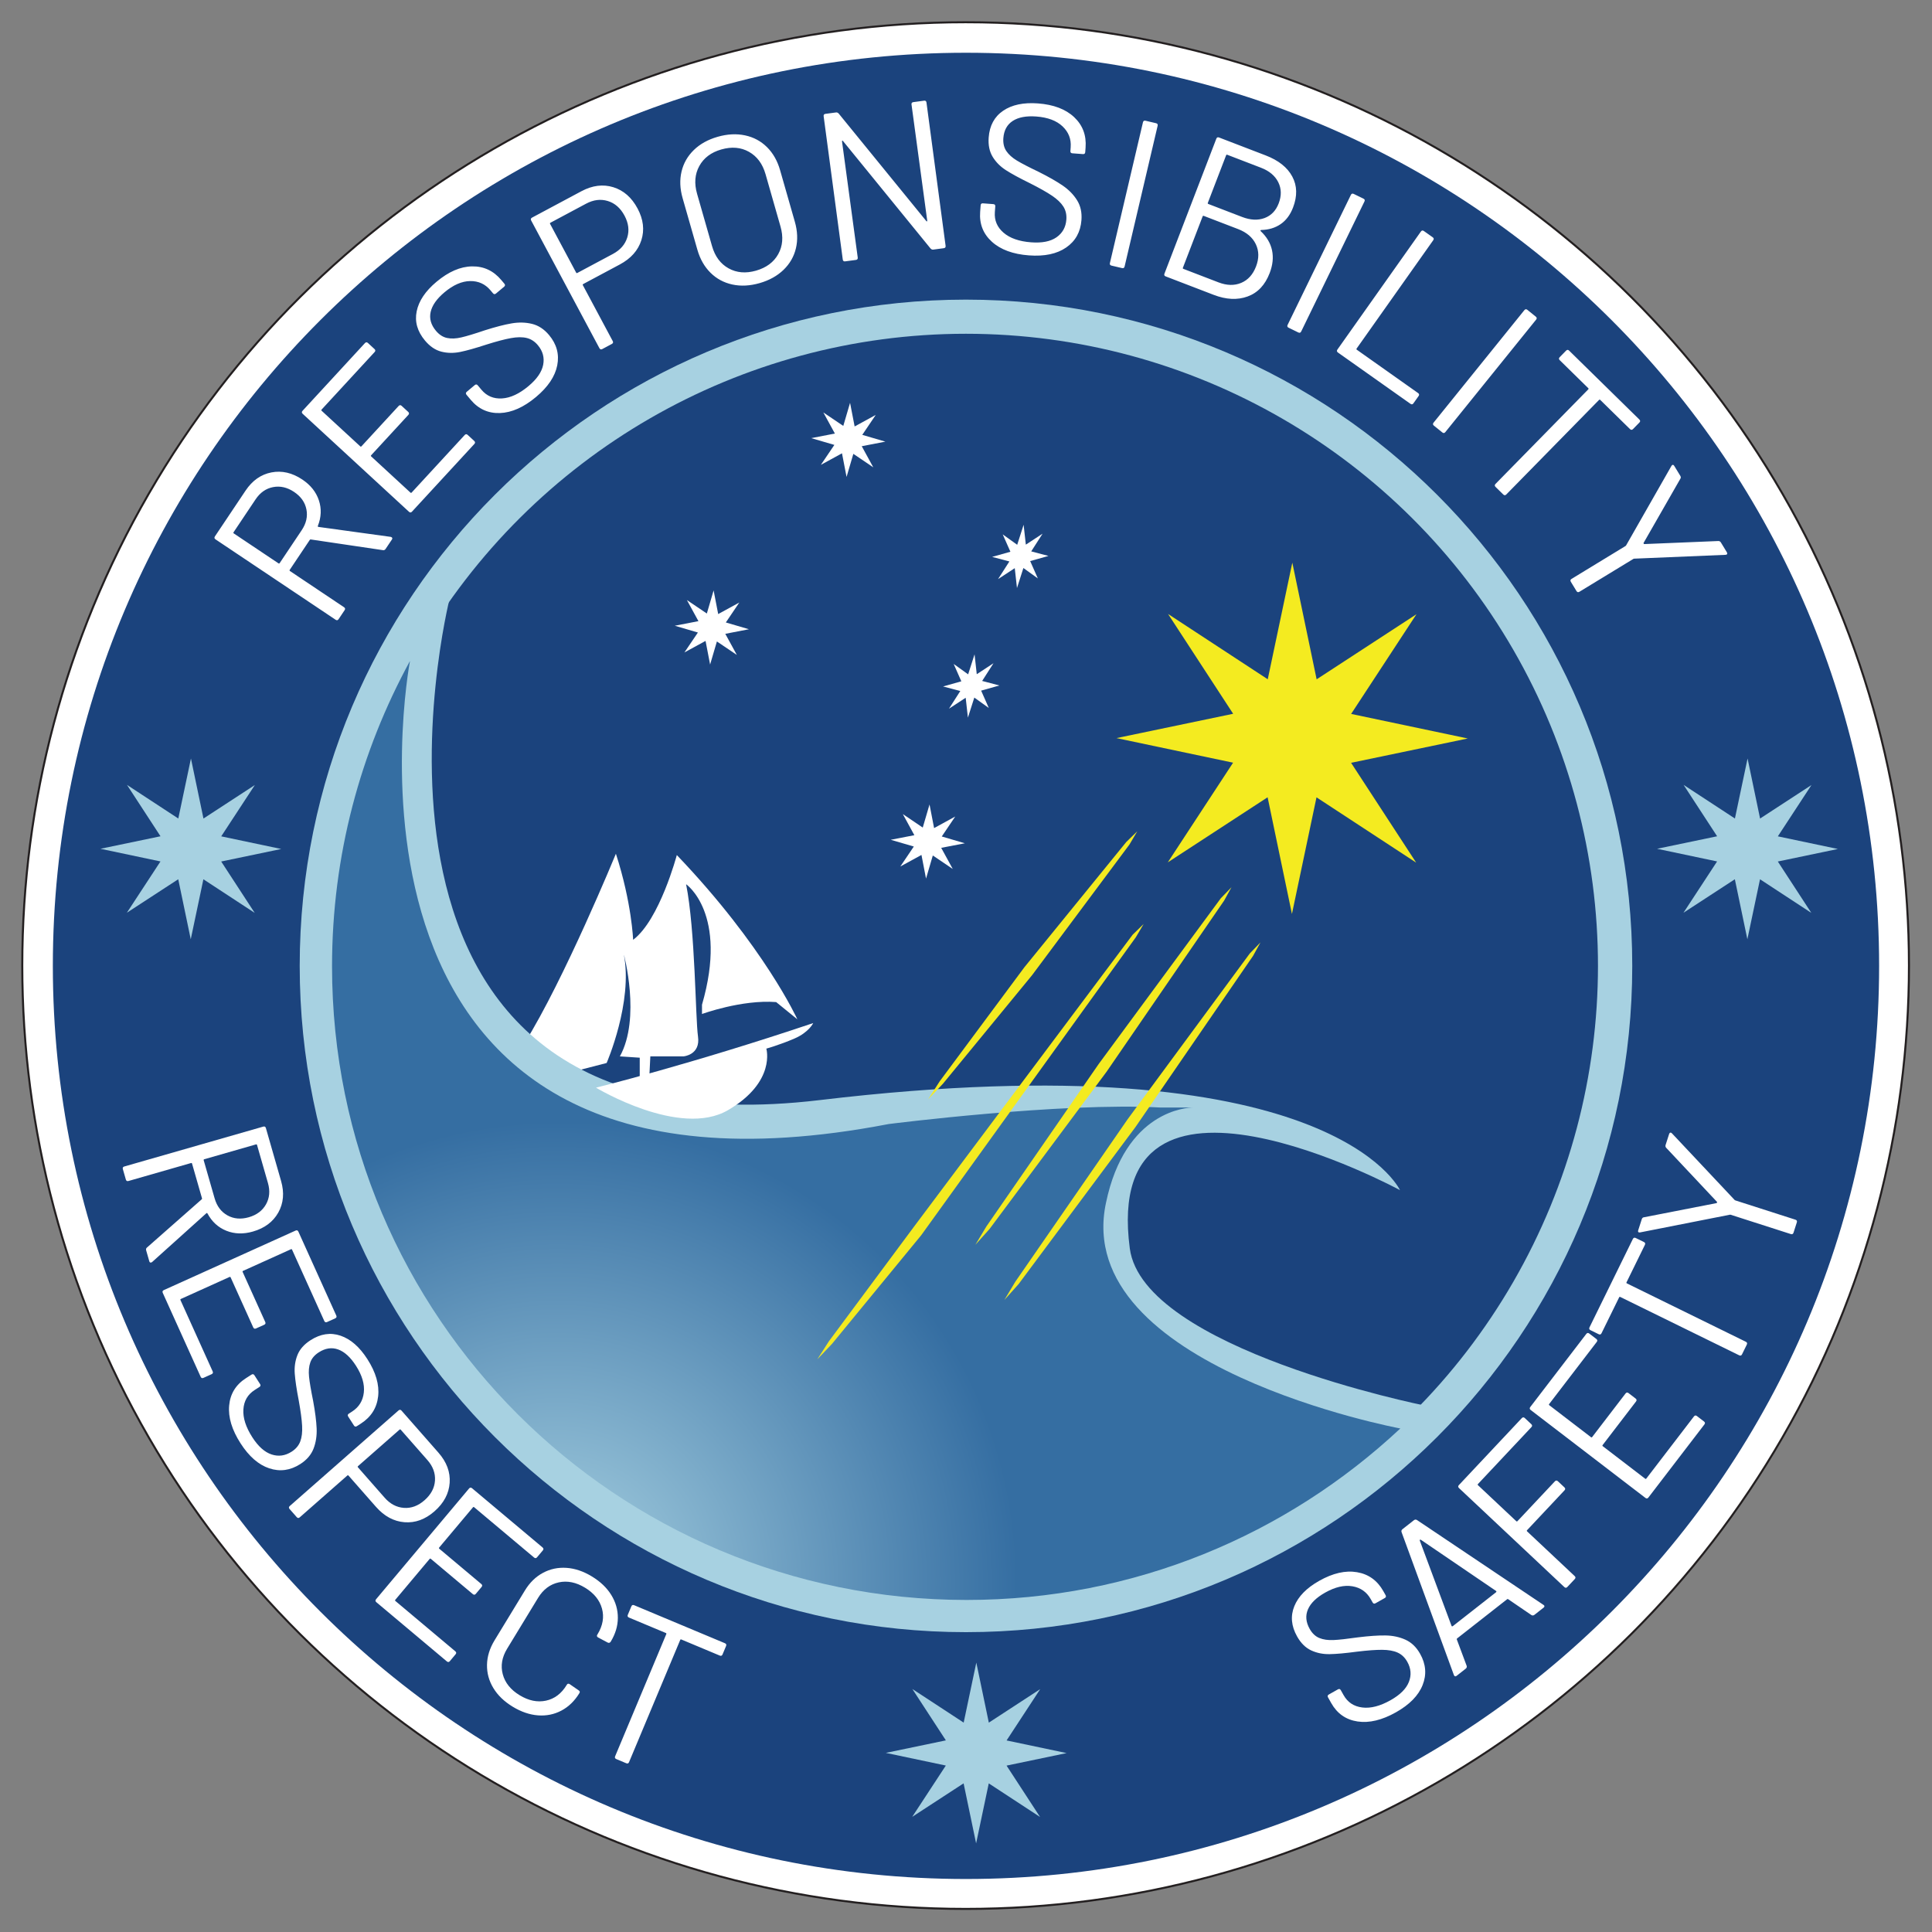
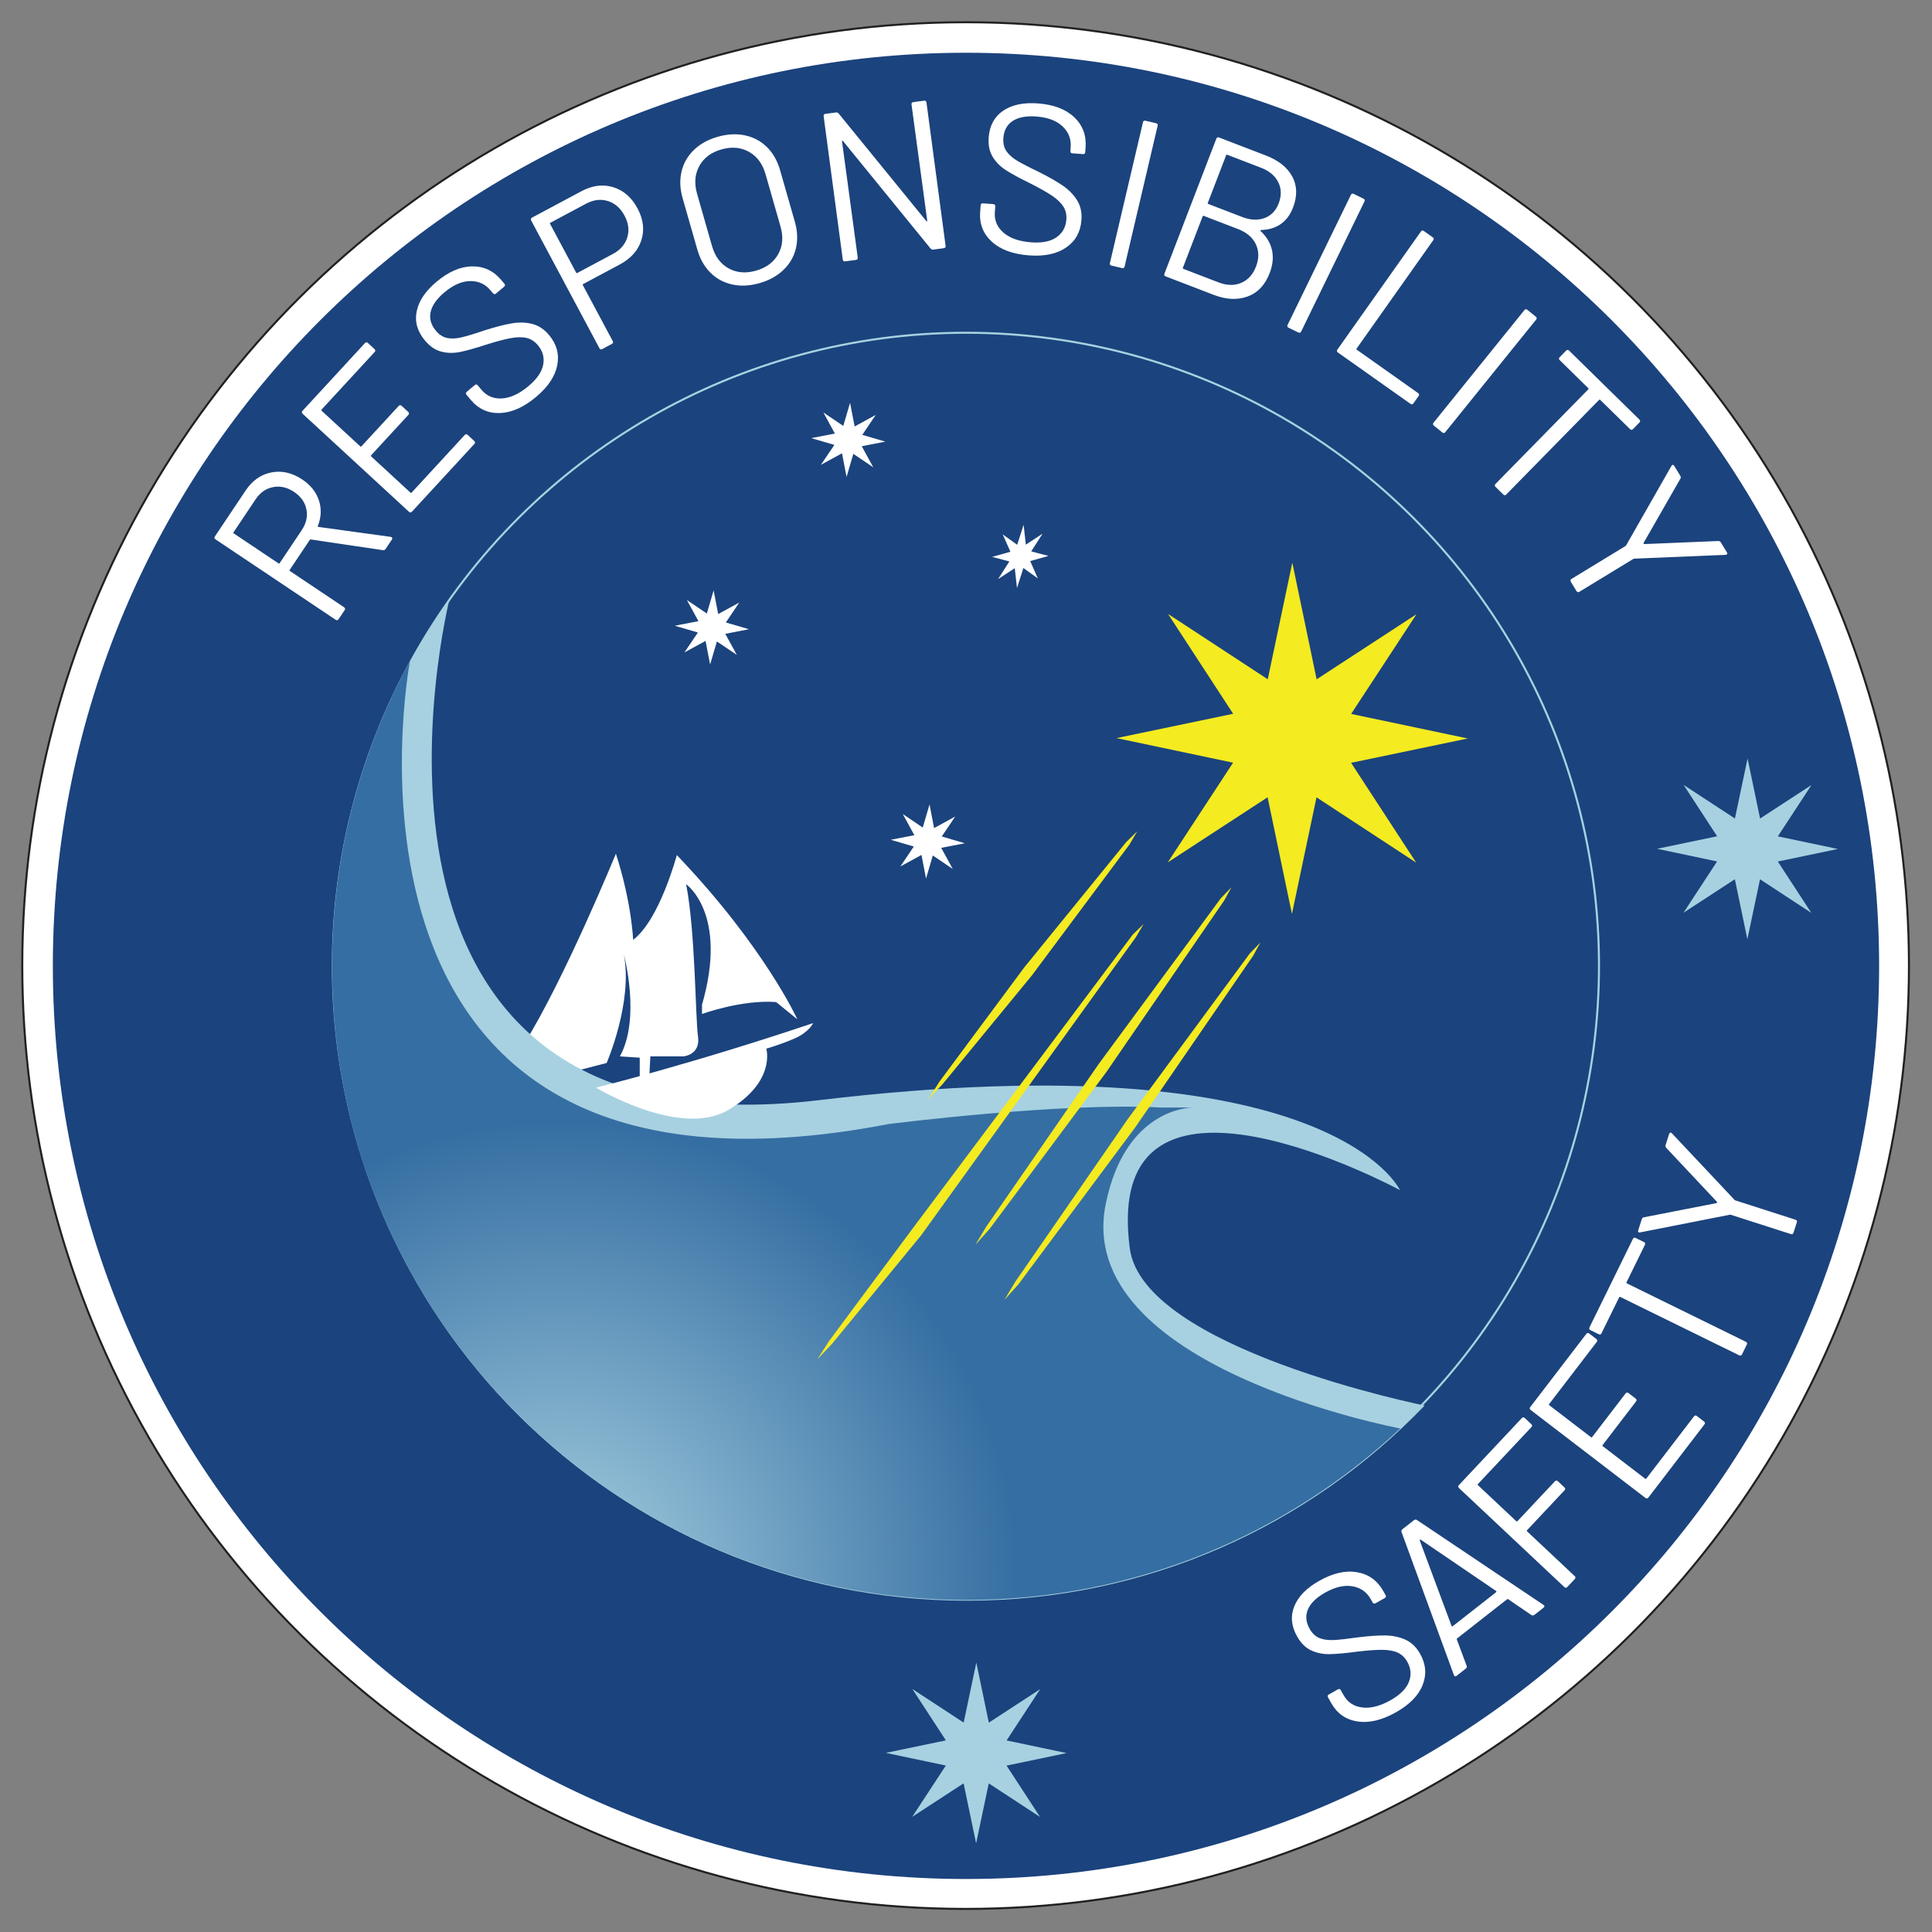
<svg xmlns="http://www.w3.org/2000/svg" width="100%" height="100%" viewBox="0 0 851 851" version="1.1" xml:space="preserve" style="fill-rule:evenodd;clip-rule:evenodd;stroke-miterlimit:22.926;">
  <rect x="0" y="0" width="851" height="851" fill="#808080" stroke="none" />
  <g transform="matrix(0.938,0,0,0.938,0,0)">
    <g transform="matrix(0,-1.664,-1.664,0,2092.5,2207.58)">
      <ellipse cx="1054.18" cy="985.009" rx="266.215" ry="266.217" style="fill:white;stroke:rgb(35,31,32);stroke-width:0.57px;" />
    </g>
    <g transform="matrix(0,-4.167,-4.167,0,2092.53,2207.58)">
      <path d="M420.93,290.404C364.098,290.404 318.027,336.473 318.027,393.309C318.027,450.14 364.098,496.212 420.93,496.212C477.761,496.212 523.832,450.14 523.832,393.309C523.832,336.473 477.761,290.404 420.93,290.404" style="fill:rgb(27,67,125);fill-rule:nonzero;" />
    </g>
    <g transform="matrix(0,-4.167,-4.167,0,2092.53,2207.59)">
-       <path d="M420.93,318.224C379.462,318.224 345.847,351.838 345.847,393.309C345.847,434.775 379.462,468.392 420.93,468.392C462.397,468.392 496.013,434.775 496.013,393.309C496.013,351.838 462.397,318.224 420.93,318.224" style="fill:rgb(167,209,225);fill-rule:nonzero;" />
-     </g>
+       </g>
    <g transform="matrix(0,-5.035,-5.035,0,2092.53,2207.58)">
      <ellipse cx="348.37" cy="325.51" rx="59.043" ry="59.044" style="fill:rgb(27,67,125);stroke:rgb(167,209,225);stroke-width:0.19px;" />
    </g>
    <g transform="matrix(4.167,0,0,4.167,-1300.12,-1182.72)">
      <path d="M401.859,398.698C401.859,398.698 398.128,390.488 388.276,380.189C388.276,380.189 386.337,387.504 383.352,389.741C383.352,389.741 383.202,385.563 381.411,380.041C381.411,380.041 375.59,394.22 371.114,401.385L375.739,404.816L380.367,403.622C380.367,403.622 383.352,396.757 382.306,391.386C382.306,391.386 384.248,398.549 381.859,402.877L384.098,403.025L384.098,406.01L385.143,405.863L385.292,402.877L389.022,402.877C389.022,402.877 390.963,402.728 390.664,400.638C390.366,398.549 390.366,388.698 389.322,383.474C389.322,383.474 394.098,386.757 391.114,397.055L391.114,398.101C391.114,398.101 395.589,396.459 399.471,396.757L401.859,398.698Z" style="fill:white;fill-rule:nonzero;" />
    </g>
    <g transform="matrix(4.167,0,0,4.167,-1300.12,-1059.77)">
      <path d="M472.55,412.717C459.539,426.274 441.237,434.712 420.965,434.712C381.477,434.712 349.471,402.705 349.471,363.218C349.471,347.796 354.354,333.512 362.663,321.831C362.663,321.831 346.783,385.161 404.396,378.295C462.01,371.43 469.771,388.443 469.771,388.443C469.771,388.443 436.056,370.191 439.323,395.011C440.816,406.354 472.55,412.717 472.55,412.717" style="fill:rgb(167,209,225);fill-rule:nonzero;" />
    </g>
    <g transform="matrix(430.601,0,0,-430.601,262.282,319.862)">
      <path d="M-0.162,0.022C-0.216,-0.077 -0.247,-0.19 -0.247,-0.311C-0.247,-0.693 0.063,-1.002 0.445,-1.002C0.628,-1.002 0.794,-0.931 0.918,-0.815C0.918,-0.815 0.559,-0.748 0.597,-0.569C0.618,-0.468 0.686,-0.465 0.692,-0.465L0.657,-0.465C0.548,-0.459 0.36,-0.483 0.36,-0.483C-0.279,-0.606 -0.163,0.017 -0.162,0.022L-0.162,0.022ZM0.692,-0.465L0.692,-0.465L0.692,-0.465Z" style="fill:url(#_Radial1);" />
    </g>
    <g transform="matrix(4.167,0,0,4.167,-1300.12,-1302.41)">
      <path d="M417.27,405.873L419.651,404.571L418.134,406.819L420.737,407.585L418.07,408.098L419.374,410.48L417.125,408.96L416.361,411.565L415.846,408.899L413.465,410.201L414.984,407.951L412.383,407.19L415.045,406.674L413.745,404.293L415.991,405.814L416.755,403.211L417.27,405.873Z" style="fill:white;fill-rule:nonzero;" />
    </g>
    <g transform="matrix(4.167,0,0,4.167,-1300.12,-1077.77)">
      <path d="M379.168,381.216C379.168,381.216 389.82,378.591 403.647,373.937C403.647,373.937 403.177,374.972 401.522,375.685C399.865,376.399 398.363,376.816 398.363,376.816C398.363,376.816 399.484,380.571 394.047,383.748C388.611,386.926 379.168,381.216 379.168,381.216" style="fill:white;fill-rule:nonzero;" />
    </g>
    <g transform="matrix(4.167,0,0,4.167,-1300.12,-1399.37)">
      <path d="M454.87,412.371L457.638,399.229L460.379,412.377L471.629,405.04L464.268,416.276L477.412,419.044L464.262,421.786L471.597,433.035L460.364,425.676L457.596,438.819L454.854,425.67L443.605,433.004L450.964,421.771L437.824,419.001L450.971,416.26L443.635,405.011L454.87,412.371Z" style="fill:rgb(244,235,32);fill-rule:nonzero;" />
    </g>
    <g transform="matrix(4.167,0,0,4.167,-1300.12,-1295.5)">
      <path d="M507.517,403.135L508.942,396.372L510.352,403.138L516.142,399.363L512.354,405.145L519.118,406.57L512.351,407.981L516.125,413.77L510.345,409.983L508.92,416.746L507.509,409.98L501.72,413.754L505.507,407.973L498.744,406.547L505.511,405.137L501.735,399.348L507.517,403.135Z" style="fill:rgb(167,209,225);fill-rule:nonzero;" />
    </g>
    <g transform="matrix(4.167,0,0,4.167,-1300.12,-446.32)">
      <path d="M420.603,301.234L422.027,294.47L423.437,301.237L429.227,297.461L425.439,303.244L432.203,304.668L425.436,306.079L429.211,311.869L423.43,308.082L422.005,314.845L420.594,308.078L414.805,311.852L418.592,306.072L411.83,304.646L418.596,303.236L414.82,297.446L420.603,301.234Z" style="fill:rgb(167,209,225);fill-rule:nonzero;" />
    </g>
    <g transform="matrix(4.167,0,0,4.167,-1300.12,-1295.5)">
-       <path d="M332.097,403.135L333.522,396.372L334.933,403.138L340.722,399.363L336.934,405.145L343.698,406.57L336.931,407.981L340.706,413.77L334.925,409.983L333.5,416.746L332.09,409.98L326.3,413.754L330.087,407.973L323.325,406.547L330.091,405.137L326.316,399.348L332.097,403.135Z" style="fill:rgb(167,209,225);fill-rule:nonzero;" />
-     </g>
+       </g>
    <g transform="matrix(4.167,0,0,4.167,-1300.12,-1186.15)">
      <path d="M438.927,379.54L427.444,393.657L417.906,406.502L416.599,408.537L418.266,406.783L428.309,394.552L439.287,379.822L440.164,378.336L438.927,379.54Z" style="fill:rgb(244,235,32);fill-rule:nonzero;" />
    </g>
    <g transform="matrix(4.167,0,0,4.167,-1300.12,-1091.53)">
      <path d="M449.582,363.173L435.817,381.853L423.161,400.16L421.915,402.233L423.529,400.43L436.709,382.721L449.95,363.444L450.782,361.933L449.582,363.173Z" style="fill:rgb(244,235,32);fill-rule:nonzero;" />
    </g>
    <g transform="matrix(4.167,0,0,4.167,-1300.12,-1039.71)">
      <path d="M452.85,356.954L439.085,375.634L426.429,393.941L425.184,396.015L426.797,394.212L439.977,376.502L453.219,357.225L454.05,355.714L452.85,356.954Z" style="fill:rgb(244,235,32);fill-rule:nonzero;" />
    </g>
    <g transform="matrix(4.167,0,0,4.167,-1300.12,-1020.5)">
      <path d="M439.647,350.234L414.953,383.207L405.415,396.052L404.108,398.087L405.774,396.333L415.818,384.102L440.008,350.516L440.884,349.03L439.647,350.234Z" style="fill:rgb(244,235,32);fill-rule:nonzero;" />
    </g>
    <g transform="matrix(4.167,0,0,4.167,-1300.12,-1754.2)">
      <path d="M355.464,482.828C355.384,482.948 355.284,482.996 355.165,482.974L347.034,481.769C346.985,481.755 346.947,481.769 346.921,481.808L344.655,485.193C344.62,485.246 344.628,485.29 344.681,485.326L350.773,489.404C350.906,489.493 350.928,489.604 350.839,489.736L350.159,490.752C350.071,490.884 349.96,490.906 349.827,490.817L336.289,481.755C336.157,481.666 336.135,481.555 336.224,481.422L339.675,476.266C340.439,475.125 341.412,474.44 342.593,474.212C343.774,473.984 344.935,474.252 346.076,475.016C347.006,475.638 347.626,476.419 347.939,477.358C348.252,478.298 348.213,479.262 347.821,480.248C347.812,480.319 347.836,480.355 347.894,480.355L356.025,481.474C356.06,481.478 356.097,481.494 356.138,481.52C356.23,481.582 356.241,481.667 356.17,481.773L355.464,482.828ZM338.324,480.955C338.289,481.008 338.297,481.052 338.35,481.088L343.387,484.459C343.44,484.495 343.485,484.486 343.52,484.433L345.999,480.73C346.515,479.96 346.693,479.177 346.535,478.379C346.377,477.581 345.913,476.925 345.144,476.41C344.374,475.894 343.587,475.713 342.783,475.867C341.978,476.02 341.318,476.482 340.803,477.252L338.324,480.955ZM354.207,460.309C354.325,460.417 354.329,460.529 354.221,460.647L348.246,467.13C348.203,467.177 348.205,467.222 348.251,467.265L352.603,471.276C352.65,471.319 352.695,471.317 352.738,471.27L356.927,466.725C357.036,466.608 357.148,466.603 357.266,466.711L358.006,467.393C358.123,467.501 358.128,467.614 358.02,467.732L353.831,472.277C353.787,472.324 353.789,472.369 353.836,472.412L358.258,476.487C358.305,476.531 358.35,476.529 358.394,476.482L364.369,469.999C364.477,469.881 364.59,469.877 364.707,469.985L365.447,470.667C365.564,470.775 365.569,470.888 365.461,471.006L358.43,478.634C358.322,478.751 358.209,478.756 358.092,478.647L346.113,467.607C345.995,467.499 345.99,467.386 346.099,467.268L353.129,459.64C353.237,459.523 353.35,459.518 353.467,459.626L354.207,460.309ZM372.411,465.711C371.028,466.87 369.674,467.473 368.348,467.521C367.023,467.568 365.925,467.071 365.053,466.031L364.576,465.462C364.474,465.339 364.484,465.227 364.606,465.124L365.506,464.37C365.628,464.268 365.741,464.278 365.843,464.4L366.259,464.896C366.854,465.606 367.627,465.932 368.579,465.874C369.531,465.816 370.527,465.352 371.567,464.48C372.51,463.69 373.06,462.891 373.216,462.083C373.372,461.275 373.174,460.54 372.62,459.879C372.261,459.45 371.84,459.178 371.357,459.062C370.874,458.946 370.284,458.95 369.587,459.076C368.89,459.201 367.964,459.445 366.81,459.809C365.584,460.21 364.602,460.486 363.863,460.637C363.124,460.787 362.416,460.775 361.74,460.602C361.064,460.429 360.448,460.012 359.895,459.351C359.033,458.322 358.722,457.224 358.961,456.054C359.2,454.885 359.944,453.777 361.193,452.731C362.552,451.592 363.89,451.013 365.207,450.994C366.524,450.974 367.624,451.49 368.505,452.543L368.844,452.947C368.946,453.07 368.936,453.182 368.814,453.285L367.896,454.054C367.773,454.157 367.661,454.146 367.558,454.024L367.281,453.694C366.687,452.984 365.921,452.635 364.984,452.649C364.048,452.663 363.083,453.085 362.092,453.916C361.223,454.644 360.704,455.381 360.536,456.125C360.369,456.87 360.567,457.579 361.131,458.253C361.5,458.693 361.918,458.963 362.386,459.061C362.854,459.159 363.388,459.138 363.99,458.998C364.592,458.859 365.477,458.591 366.646,458.195C367.847,457.814 368.854,457.554 369.666,457.416C370.477,457.278 371.243,457.297 371.965,457.474C372.686,457.651 373.324,458.07 373.878,458.732C374.739,459.76 375.047,460.898 374.801,462.146C374.555,463.394 373.758,464.583 372.411,465.711ZM377.518,442.528C378.758,441.865 379.958,441.713 381.118,442.071C382.278,442.429 383.189,443.228 383.852,444.467C384.507,445.693 384.65,446.884 384.281,448.041C383.912,449.198 383.102,450.111 381.848,450.781L377.728,452.983C377.671,453.013 377.658,453.057 377.688,453.113L381.053,459.409C381.128,459.55 381.096,459.658 380.955,459.734L379.877,460.31C379.736,460.385 379.628,460.352 379.553,460.211L371.863,445.822C371.788,445.681 371.821,445.573 371.961,445.498L377.518,442.528ZM381.076,449.591C381.907,449.147 382.446,448.528 382.692,447.736C382.938,446.943 382.836,446.124 382.384,445.279C381.925,444.42 381.296,443.869 380.496,443.626C379.696,443.383 378.881,443.484 378.05,443.929L374.035,446.074C373.979,446.104 373.965,446.147 373.995,446.204L376.932,451.697C376.962,451.753 377.005,451.767 377.061,451.736L381.076,449.591ZM397.601,452.881C396.51,453.192 395.487,453.245 394.53,453.036C393.574,452.828 392.754,452.386 392.07,451.709C391.387,451.033 390.893,450.165 390.59,449.105L388.929,443.301C388.626,442.241 388.586,441.244 388.808,440.308C389.03,439.372 389.492,438.563 390.194,437.88C390.896,437.198 391.792,436.701 392.883,436.389C393.973,436.077 395,436.024 395.964,436.23C396.929,436.435 397.753,436.877 398.436,437.553C399.12,438.23 399.613,439.098 399.916,440.158L401.577,445.962C401.88,447.021 401.921,448.019 401.698,448.955C401.476,449.891 401.01,450.701 400.3,451.386C399.591,452.07 398.691,452.569 397.601,452.881ZM397.199,451.476C398.366,451.142 399.201,450.52 399.706,449.612C400.21,448.704 400.295,447.666 399.961,446.499L398.275,440.602C397.941,439.435 397.318,438.596 396.408,438.084C395.497,437.572 394.458,437.483 393.291,437.817C392.139,438.146 391.313,438.769 390.81,439.685C390.308,440.601 390.224,441.643 390.558,442.81L392.245,448.707C392.579,449.874 393.2,450.709 394.109,451.214C395.017,451.718 396.047,451.805 397.199,451.476ZM414.725,432.752C414.704,432.594 414.773,432.504 414.931,432.483L416.142,432.321C416.301,432.301 416.39,432.369 416.411,432.528L418.566,448.675C418.587,448.834 418.519,448.923 418.361,448.945L417.173,449.103C417.062,449.118 416.96,449.075 416.866,448.975L407.01,436.876C406.987,436.83 406.961,436.814 406.93,436.826C406.9,436.838 406.888,436.868 406.894,436.915L408.664,449.997C408.685,450.155 408.616,450.245 408.458,450.266L407.247,450.427C407.089,450.449 406.999,450.38 406.978,450.222L404.823,434.074C404.802,433.916 404.87,433.826 405.028,433.805L406.216,433.646C406.327,433.631 406.429,433.674 406.523,433.775L416.38,445.873C416.402,445.919 416.428,445.935 416.459,445.923C416.489,445.911 416.502,445.881 416.495,445.834L414.725,432.752ZM427.956,449.754C426.157,449.62 424.765,449.107 423.783,448.217C422.8,447.327 422.359,446.205 422.46,444.851L422.516,444.111C422.527,443.951 422.613,443.877 422.772,443.889L423.943,443.977C424.102,443.989 424.176,444.074 424.164,444.234L424.116,444.879C424.047,445.802 424.374,446.575 425.096,447.198C425.818,447.821 426.857,448.182 428.21,448.283C429.437,448.375 430.388,448.186 431.063,447.716C431.739,447.245 432.109,446.58 432.174,445.72C432.215,445.163 432.104,444.674 431.838,444.254C431.573,443.833 431.147,443.425 430.56,443.029C429.973,442.633 429.14,442.162 428.059,441.617C426.9,441.05 426.004,440.563 425.37,440.155C424.735,439.748 424.236,439.246 423.872,438.65C423.508,438.054 423.358,437.327 423.422,436.466C423.522,435.128 424.066,434.124 425.053,433.453C426.04,432.782 427.346,432.507 428.97,432.628C430.738,432.76 432.101,433.278 433.059,434.182C434.016,435.087 434.444,436.224 434.341,437.594L434.302,438.119C434.29,438.279 434.205,438.352 434.046,438.34L432.851,438.251C432.692,438.239 432.618,438.154 432.63,437.994L432.662,437.564C432.731,436.641 432.425,435.857 431.744,435.214C431.063,434.57 430.078,434.2 428.788,434.104C427.657,434.02 426.772,434.186 426.132,434.602C425.492,435.019 425.14,435.665 425.074,436.542C425.032,437.115 425.144,437.6 425.41,437.996C425.677,438.392 426.075,438.75 426.603,439.07C427.132,439.39 427.953,439.815 429.067,440.347C430.194,440.912 431.096,441.427 431.774,441.894C432.452,442.361 432.988,442.91 433.381,443.54C433.775,444.17 433.939,444.915 433.875,445.775C433.775,447.113 433.202,448.143 432.155,448.866C431.108,449.589 429.708,449.885 427.956,449.754ZM437.26,450.906C437.105,450.87 437.045,450.774 437.082,450.619L440.806,434.759C440.842,434.603 440.938,434.544 441.094,434.58L442.283,434.859C442.439,434.896 442.498,434.992 442.461,435.147L438.738,451.007C438.701,451.163 438.605,451.222 438.45,451.186L437.26,450.906ZM454.13,446.892C454.038,446.908 454.021,446.953 454.078,447.026C454.757,447.664 455.182,448.383 455.353,449.184C455.524,449.986 455.435,450.841 455.085,451.751C454.57,453.093 453.74,453.972 452.596,454.387C451.453,454.803 450.18,454.742 448.779,454.203L443.367,452.123C443.217,452.066 443.172,451.963 443.229,451.814L449.074,436.607C449.131,436.458 449.234,436.412 449.383,436.469L454.639,438.489C456.085,439.045 457.084,439.84 457.636,440.874C458.189,441.907 458.216,443.072 457.717,444.37C457.402,445.19 456.937,445.81 456.321,446.233C455.705,446.655 454.975,446.874 454.13,446.892ZM450.304,438.414C450.244,438.392 450.203,438.41 450.18,438.47L448.117,443.837C448.094,443.896 448.113,443.938 448.173,443.96L451.974,445.422C452.913,445.783 453.757,445.825 454.505,445.548C455.253,445.27 455.785,444.722 456.1,443.902C456.432,443.037 456.418,442.241 456.057,441.511C455.695,440.782 455.045,440.237 454.106,439.876L450.304,438.414ZM449.32,452.795C450.259,453.156 451.111,453.175 451.877,452.853C452.642,452.532 453.2,451.916 453.549,451.006C453.899,450.097 453.891,449.26 453.526,448.495C453.162,447.73 452.494,447.162 451.526,446.789L447.657,445.302C447.597,445.28 447.556,445.298 447.533,445.358L445.307,451.149C445.284,451.209 445.302,451.25 445.362,451.273L449.32,452.795ZM457.22,457.907C457.076,457.837 457.039,457.73 457.109,457.587L464.238,442.938C464.308,442.795 464.414,442.757 464.558,442.827L465.657,443.362C465.8,443.432 465.837,443.539 465.767,443.682L458.639,458.331C458.569,458.475 458.462,458.512 458.318,458.442L457.22,457.907ZM462.778,460.7C462.648,460.608 462.629,460.497 462.721,460.366L472.128,447.066C472.22,446.936 472.332,446.916 472.462,447.008L473.46,447.714C473.59,447.806 473.61,447.918 473.517,448.048L464.885,460.253C464.848,460.305 464.855,460.35 464.908,460.387L471.812,465.27C471.943,465.363 471.962,465.474 471.87,465.604L471.288,466.426C471.196,466.556 471.085,466.575 470.955,466.483L462.778,460.7ZM473.593,468.94C473.469,468.84 473.457,468.727 473.557,468.603L483.789,455.926C483.89,455.802 484.002,455.79 484.126,455.89L485.077,456.658C485.201,456.758 485.213,456.87 485.113,456.995L474.881,469.671C474.78,469.796 474.668,469.808 474.544,469.707L473.593,468.94ZM496.75,468.253C496.864,468.364 496.865,468.477 496.753,468.591L496.032,469.327C495.92,469.441 495.807,469.442 495.693,469.33L492.341,466.042C492.295,465.997 492.25,465.998 492.205,466.043L481.753,476.698C481.641,476.812 481.529,476.813 481.414,476.701L480.542,475.846C480.428,475.734 480.427,475.621 480.539,475.507L490.991,464.852C491.036,464.806 491.035,464.761 490.989,464.717L487.774,461.562C487.66,461.451 487.659,461.338 487.771,461.224L488.492,460.488C488.604,460.374 488.717,460.373 488.831,460.485L496.75,468.253ZM489.027,486.539C488.944,486.402 488.971,486.293 489.107,486.21L495.164,482.52C495.218,482.487 495.248,482.459 495.254,482.437L500.354,473.495C500.392,473.435 500.425,473.396 500.452,473.38C500.534,473.33 500.612,473.366 500.687,473.489L501.36,474.594C501.435,474.717 501.437,474.827 501.366,474.927L497.22,482.165C497.214,482.187 497.22,482.212 497.237,482.239C497.253,482.266 497.273,482.283 497.295,482.288L505.641,481.944C505.77,481.941 505.868,481.994 505.934,482.103L506.607,483.208C506.657,483.289 506.667,483.358 506.635,483.415C506.604,483.471 506.542,483.5 506.449,483.5L496.163,483.931C496.142,483.926 496.103,483.939 496.049,483.973L489.992,487.662C489.856,487.745 489.746,487.719 489.663,487.582L489.027,486.539Z" style="fill:white;fill-rule:nonzero;" />
    </g>
    <g transform="matrix(4.167,0,0,4.167,-1300.12,-1503.46)">
      <path d="M392.939,430.002L395.318,428.701L393.8,430.948L396.403,431.712L393.739,432.228L395.04,434.607L392.793,433.089L392.028,435.692L391.515,433.028L389.131,434.328L390.653,432.081L388.049,431.317L390.713,430.801L389.412,428.423L391.66,429.94L392.423,427.338L392.939,430.002Z" style="fill:white;fill-rule:nonzero;" />
    </g>
    <g transform="matrix(4.167,0,0,4.167,-1300.12,-1679.66)">
      <path d="M408.315,451.145L410.694,449.844L409.176,452.091L411.78,452.855L409.116,453.371L410.416,455.75L408.17,454.232L407.405,456.835L406.89,454.171L404.51,455.472L406.03,453.224L403.426,452.461L406.088,451.944L404.789,449.566L407.036,451.084L407.8,448.481L408.315,451.145Z" style="fill:white;fill-rule:nonzero;" />
    </g>
    <g transform="matrix(4.167,0,0,4.167,-1300.12,-1570.21)">
      <path d="M427.608,438.198L429.494,436.962L428.215,438.957L430.158,439.47L428.098,440.05L428.962,442.005L427.333,440.832L426.611,443.09L426.36,440.848L424.475,442.084L425.754,440.091L423.809,439.579L425.869,438.998L425.003,437.041L426.635,438.214L427.359,435.957L427.608,438.198Z" style="fill:white;fill-rule:nonzero;" />
    </g>
    <g transform="matrix(4.167,0,0,4.167,-1300.12,-1448.52)">
-       <path d="M422.078,423.596L423.964,422.359L422.686,424.355L424.63,424.865L422.571,425.447L423.435,427.402L421.802,426.229L421.08,428.487L420.83,426.248L418.946,427.481L420.223,425.488L418.281,424.976L420.339,424.396L419.476,422.439L421.107,423.611L421.829,421.356L422.078,423.596Z" style="fill:white;fill-rule:nonzero;" />
-     </g>
+       </g>
    <g transform="matrix(4.167,0,0,4.167,-1300.12,-751.691)">
      <path d="M514.12,319.307C514.071,319.459 513.97,319.511 513.818,319.462L507.066,317.294C507.005,317.275 506.965,317.27 506.945,317.281L496.845,319.272C496.774,319.283 496.723,319.283 496.693,319.273C496.602,319.244 496.578,319.161 496.622,319.024L497.018,317.792C497.062,317.655 497.144,317.581 497.265,317.57L505.453,315.971C505.473,315.961 505.488,315.941 505.498,315.91C505.508,315.88 505.507,315.854 505.497,315.834L499.777,309.746C499.69,309.651 499.666,309.542 499.705,309.421L500.101,308.189C500.13,308.098 500.176,308.045 500.239,308.032C500.302,308.019 500.365,308.047 500.426,308.117L507.479,315.615C507.49,315.636 507.525,315.655 507.586,315.675L514.338,317.842C514.491,317.891 514.542,317.992 514.493,318.144L514.12,319.307ZM496.016,320.014C496.086,319.871 496.193,319.834 496.337,319.905L497.262,320.358C497.405,320.429 497.441,320.536 497.371,320.679L495.303,324.895C495.275,324.952 495.289,324.995 495.347,325.023L508.746,331.597C508.89,331.667 508.926,331.774 508.856,331.918L508.318,333.015C508.247,333.158 508.141,333.194 507.997,333.124L494.597,326.55C494.54,326.522 494.497,326.536 494.469,326.594L492.485,330.637C492.415,330.781 492.308,330.817 492.165,330.747L491.24,330.293C491.096,330.223 491.06,330.116 491.13,329.972L496.016,320.014ZM491.901,331.284C492.027,331.381 492.042,331.493 491.945,331.619L486.582,338.617C486.543,338.668 486.549,338.713 486.6,338.751L491.296,342.351C491.347,342.39 491.392,342.384 491.431,342.333L495.191,337.427C495.288,337.3 495.4,337.286 495.527,337.383L496.325,337.995C496.452,338.092 496.467,338.204 496.37,338.331L492.61,343.237C492.571,343.288 492.577,343.332 492.628,343.371L497.401,347.029C497.451,347.068 497.496,347.062 497.535,347.011L502.898,340.014C502.995,339.887 503.107,339.872 503.234,339.969L504.032,340.581C504.159,340.679 504.174,340.79 504.077,340.917L497.767,349.151C497.669,349.278 497.557,349.292 497.431,349.195L484.5,339.286C484.373,339.188 484.359,339.076 484.456,338.95L490.766,330.716C490.863,330.589 490.975,330.574 491.102,330.672L491.901,331.284ZM484.57,340.884C484.686,340.993 484.69,341.106 484.58,341.222L478.559,347.63C478.516,347.676 478.517,347.722 478.564,347.765L482.876,351.818C482.923,351.861 482.968,351.86 483.011,351.814L487.228,347.327C487.337,347.21 487.45,347.207 487.566,347.316L488.3,348.005C488.416,348.114 488.42,348.227 488.31,348.344L484.094,352.831C484.05,352.877 484.052,352.922 484.098,352.966L489.458,358.003C489.575,358.112 489.578,358.225 489.468,358.341L488.632,359.232C488.523,359.348 488.41,359.351 488.293,359.242L476.421,348.086C476.305,347.977 476.301,347.864 476.411,347.748L483.498,340.205C483.607,340.089 483.72,340.086 483.837,340.195L484.57,340.884ZM475.579,363.608C475.586,363.643 475.607,363.662 475.64,363.667C475.674,363.671 475.703,363.663 475.728,363.643L480.593,359.83C480.618,359.81 480.633,359.784 480.637,359.75C480.641,359.716 480.627,359.692 480.595,359.677L472.113,353.905C472.081,353.89 472.052,353.892 472.027,353.911C472.002,353.931 471.993,353.958 472,353.993L475.579,363.608ZM484.927,362.369C484.814,362.458 484.699,362.466 484.582,362.396L481.966,360.611C481.924,360.583 481.884,360.584 481.846,360.613L476.208,365.032C476.171,365.062 476.16,365.1 476.177,365.148L477.285,368.115C477.326,368.245 477.29,368.354 477.177,368.443L476.159,369.241C476.021,369.349 475.916,369.32 475.845,369.152L469.948,353.045C469.907,352.915 469.943,352.806 470.056,352.717L471.338,351.712C471.451,351.623 471.566,351.615 471.683,351.685L485.933,361.245L486.011,361.306C486.08,361.394 486.058,361.482 485.945,361.571L484.927,362.369ZM469.32,373.354C467.748,374.24 466.306,374.585 464.995,374.39C463.684,374.194 462.695,373.505 462.028,372.322L461.663,371.675C461.585,371.536 461.615,371.427 461.754,371.349L462.777,370.772C462.916,370.694 463.025,370.724 463.103,370.863L463.421,371.426C463.876,372.234 464.576,372.696 465.523,372.813C466.469,372.931 467.533,372.656 468.716,371.989C469.787,371.385 470.474,370.7 470.775,369.934C471.077,369.168 471.016,368.41 470.593,367.659C470.318,367.172 469.954,366.827 469.5,366.624C469.047,366.421 468.466,366.318 467.758,366.314C467.05,366.31 466.095,366.38 464.893,366.526C463.615,366.697 462.598,366.789 461.844,366.801C461.091,366.814 460.397,366.673 459.764,366.379C459.131,366.085 458.602,365.562 458.179,364.811C457.52,363.642 457.415,362.505 457.864,361.399C458.313,360.293 459.248,359.341 460.667,358.54C462.211,357.67 463.632,357.345 464.931,357.567C466.229,357.788 467.215,358.497 467.89,359.694L468.149,360.153C468.227,360.292 468.197,360.401 468.058,360.479L467.014,361.068C466.875,361.146 466.766,361.116 466.688,360.977L466.476,360.601C466.021,359.794 465.332,359.311 464.409,359.154C463.485,358.996 462.46,359.234 461.333,359.87C460.346,360.427 459.701,361.056 459.4,361.758C459.099,362.459 459.164,363.192 459.595,363.957C459.877,364.458 460.24,364.8 460.681,364.982C461.123,365.164 461.652,365.241 462.27,365.214C462.887,365.187 463.806,365.085 465.028,364.91C466.279,364.755 467.315,364.684 468.139,364.696C468.962,364.709 469.712,364.869 470.388,365.174C471.065,365.481 471.615,366.009 472.039,366.761C472.698,367.929 472.792,369.105 472.321,370.287C471.851,371.469 470.851,372.491 469.32,373.354" style="fill:white;fill-rule:nonzero;" />
    </g>
    <g transform="matrix(4.167,0,0,4.167,-1300.12,-735.593)">
-       <path d="M393.698,361.708C393.846,361.769 393.888,361.874 393.827,362.021L393.429,362.971C393.367,363.119 393.263,363.161 393.116,363.1L388.784,361.286C388.725,361.262 388.683,361.279 388.659,361.338L382.895,375.105C382.833,375.253 382.728,375.296 382.581,375.234L381.454,374.762C381.307,374.7 381.264,374.596 381.325,374.449L387.09,360.681C387.114,360.622 387.097,360.58 387.038,360.555L382.883,358.816C382.736,358.754 382.693,358.65 382.755,358.503L383.153,357.552C383.215,357.405 383.319,357.362 383.466,357.424L393.698,361.708ZM369.777,368.858C368.822,368.276 368.097,367.578 367.603,366.763C367.108,365.948 366.869,365.073 366.886,364.139C366.903,363.205 367.186,362.288 367.733,361.387L371.159,355.76C371.699,354.873 372.378,354.211 373.196,353.774C374.013,353.336 374.898,353.15 375.849,353.215C376.801,353.28 377.754,353.603 378.709,354.185C379.664,354.766 380.391,355.461 380.89,356.27C381.388,357.078 381.636,357.939 381.631,358.852C381.627,359.766 381.359,360.659 380.828,361.533C380.786,361.601 380.732,361.643 380.667,361.659C380.601,361.675 380.54,361.666 380.486,361.633L379.405,361.059C379.268,360.976 379.237,360.873 379.312,360.75L379.35,360.689C379.939,359.72 380.103,358.759 379.843,357.806C379.581,356.852 378.946,356.068 377.936,355.453C376.927,354.839 375.937,354.638 374.965,354.851C373.995,355.064 373.218,355.648 372.637,356.603L369.149,362.333C368.568,363.288 368.406,364.246 368.662,365.206C368.919,366.166 369.553,366.954 370.562,367.568C371.572,368.183 372.56,368.387 373.527,368.181C374.493,367.975 375.272,367.388 375.861,366.419L375.886,366.378C375.961,366.255 376.067,366.236 376.203,366.318L377.209,367.015C377.346,367.098 377.377,367.201 377.302,367.324C376.762,368.211 376.085,368.869 375.272,369.299C374.459,369.73 373.578,369.909 372.631,369.837C371.684,369.766 370.732,369.439 369.777,368.858ZM372.527,352.021C372.424,352.143 372.312,352.153 372.189,352.05L365.437,346.381C365.389,346.34 365.344,346.344 365.303,346.393L361.497,350.925C361.456,350.974 361.46,351.019 361.509,351.06L366.243,355.035C366.365,355.137 366.375,355.25 366.272,355.372L365.625,356.143C365.522,356.265 365.41,356.275 365.287,356.172L360.554,352.197C360.505,352.156 360.46,352.16 360.419,352.209L356.552,356.814C356.511,356.863 356.515,356.908 356.564,356.949L363.315,362.619C363.438,362.721 363.448,362.834 363.345,362.956L362.698,363.727C362.595,363.849 362.483,363.859 362.36,363.756L354.416,357.085C354.294,356.983 354.284,356.87 354.387,356.748L364.863,344.272C364.965,344.149 365.078,344.139 365.2,344.242L373.145,350.913C373.267,351.015 373.277,351.128 373.174,351.251L372.527,352.021ZM355.347,345.305C355.969,346.013 356.694,346.396 357.522,346.455C358.35,346.515 359.124,346.228 359.844,345.595C360.575,344.952 360.969,344.214 361.023,343.38C361.076,342.546 360.792,341.775 360.17,341.067L357.166,337.647C357.123,337.599 357.078,337.597 357.03,337.638L352.351,341.75C352.303,341.792 352.3,341.837 352.342,341.885L355.347,345.305ZM361.412,340.23C362.34,341.286 362.762,342.42 362.678,343.631C362.594,344.842 362.025,345.912 360.969,346.84C359.925,347.756 358.797,348.167 357.587,348.072C356.377,347.977 355.302,347.396 354.364,346.328L351.28,342.818C351.238,342.77 351.193,342.768 351.145,342.81L345.782,347.522C345.662,347.627 345.549,347.62 345.444,347.5L344.637,346.582C344.532,346.462 344.539,346.349 344.659,346.244L356.916,335.475C357.035,335.37 357.148,335.377 357.254,335.497L361.412,340.23ZM339.112,339.18C338.136,337.662 337.708,336.243 337.828,334.922C337.947,333.602 338.578,332.575 339.72,331.84L340.345,331.439C340.479,331.353 340.589,331.376 340.676,331.511L341.31,332.498C341.397,332.633 341.373,332.743 341.238,332.83L340.694,333.179C339.915,333.68 339.494,334.406 339.432,335.358C339.369,336.309 339.705,337.356 340.439,338.498C341.105,339.533 341.828,340.178 342.61,340.435C343.392,340.692 344.146,340.587 344.871,340.12C345.342,339.818 345.665,339.435 345.841,338.97C346.017,338.506 346.087,337.92 346.05,337.213C346.013,336.506 345.887,335.556 345.672,334.365C345.427,333.099 345.277,332.089 345.221,331.337C345.165,330.586 345.265,329.885 345.522,329.236C345.778,328.587 346.269,328.029 346.995,327.562C348.123,326.837 349.253,326.666 350.383,327.051C351.513,327.435 352.518,328.313 353.399,329.683C354.358,331.174 354.764,332.574 354.618,333.883C354.472,335.192 353.822,336.218 352.667,336.961L352.223,337.246C352.089,337.332 351.978,337.308 351.892,337.174L351.244,336.166C351.158,336.032 351.182,335.922 351.316,335.835L351.679,335.602C352.458,335.101 352.9,334.385 353.004,333.454C353.108,332.523 352.811,331.514 352.111,330.425C351.497,329.472 350.832,328.865 350.114,328.604C349.396,328.345 348.668,328.452 347.929,328.927C347.445,329.238 347.126,329.619 346.97,330.071C346.814,330.522 346.767,331.055 346.83,331.67C346.893,332.285 347.047,333.197 347.293,334.406C347.52,335.645 347.651,336.677 347.687,337.499C347.721,338.322 347.606,339.079 347.34,339.773C347.073,340.466 346.577,341.046 345.852,341.513C344.723,342.238 343.555,342.4 342.348,341.999C341.141,341.598 340.062,340.658 339.112,339.18ZM348.864,325.511C348.718,325.577 348.612,325.537 348.547,325.391L344.917,317.357C344.891,317.298 344.849,317.282 344.791,317.309L339.398,319.745C339.339,319.771 339.323,319.813 339.35,319.871L341.894,325.505C341.96,325.65 341.92,325.756 341.774,325.821L340.857,326.235C340.712,326.301 340.606,326.261 340.54,326.116L337.996,320.483C337.97,320.425 337.927,320.408 337.869,320.435L332.389,322.91C332.331,322.937 332.315,322.979 332.341,323.037L335.97,331.072C336.036,331.217 335.996,331.323 335.851,331.389L334.934,331.803C334.788,331.869 334.682,331.829 334.617,331.683L330.347,322.229C330.281,322.084 330.321,321.978 330.466,321.912L345.313,315.206C345.459,315.14 345.564,315.18 345.63,315.326L349.9,324.78C349.966,324.925 349.926,325.031 349.78,325.097L348.864,325.511ZM340.97,305.56C340.953,305.498 340.913,305.477 340.851,305.494L335.025,307.166C334.964,307.184 334.942,307.223 334.96,307.285L336.189,311.568C336.444,312.458 336.928,313.1 337.639,313.495C338.35,313.889 339.151,313.958 340.042,313.703C340.932,313.447 341.578,312.962 341.98,312.249C342.381,311.535 342.455,310.733 342.199,309.843L340.97,305.56ZM328.478,317.445C328.439,317.306 328.466,317.198 328.56,317.122L334.728,311.688C334.769,311.66 334.784,311.622 334.77,311.576L333.647,307.661C333.629,307.6 333.59,307.578 333.529,307.595L326.482,309.618C326.328,309.662 326.229,309.607 326.186,309.454L325.849,308.279C325.805,308.126 325.859,308.027 326.013,307.983L341.672,303.489C341.825,303.445 341.924,303.5 341.968,303.653L343.68,309.618C344.059,310.938 343.954,312.123 343.367,313.172C342.778,314.221 341.825,314.936 340.504,315.315C339.429,315.623 338.432,315.593 337.513,315.226C336.593,314.858 335.883,314.206 335.381,313.27C335.333,313.217 335.29,313.213 335.253,313.257L329.151,318.747C329.125,318.771 329.089,318.79 329.043,318.803C328.935,318.834 328.864,318.788 328.829,318.665L328.478,317.445Z" style="fill:white;fill-rule:nonzero;" />
-     </g>
+       </g>
  </g>
  <defs>
    <radialGradient id="_Radial1" cx="0" cy="0" r="1" gradientUnits="userSpaceOnUse" gradientTransform="matrix(0.5,0,0,-0.5,0,-0.98)">
      <stop offset="0" style="stop-color:rgb(167,209,225);stop-opacity:1" />
      <stop offset="1" style="stop-color:rgb(53,110,162);stop-opacity:1" />
    </radialGradient>
  </defs>
</svg>